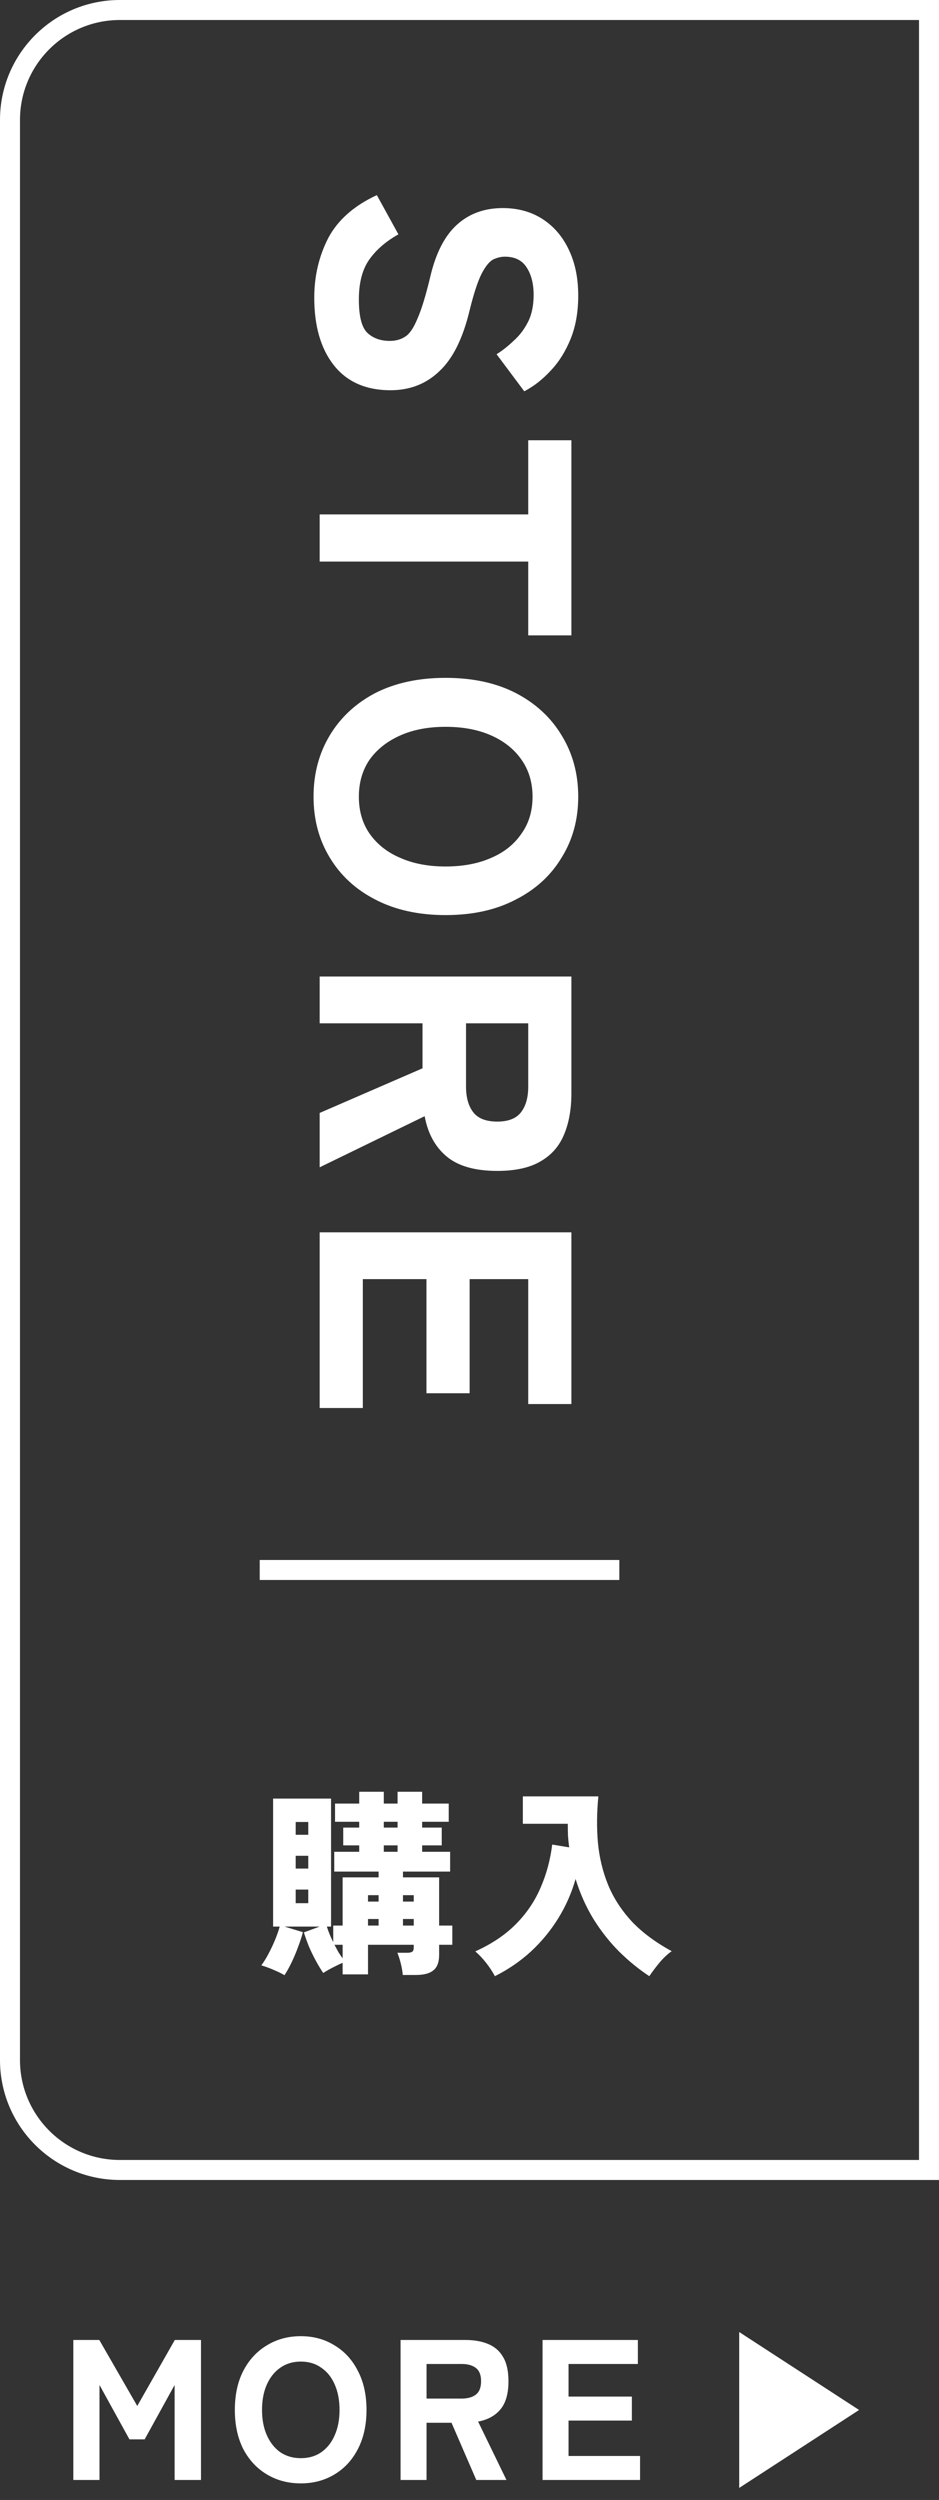
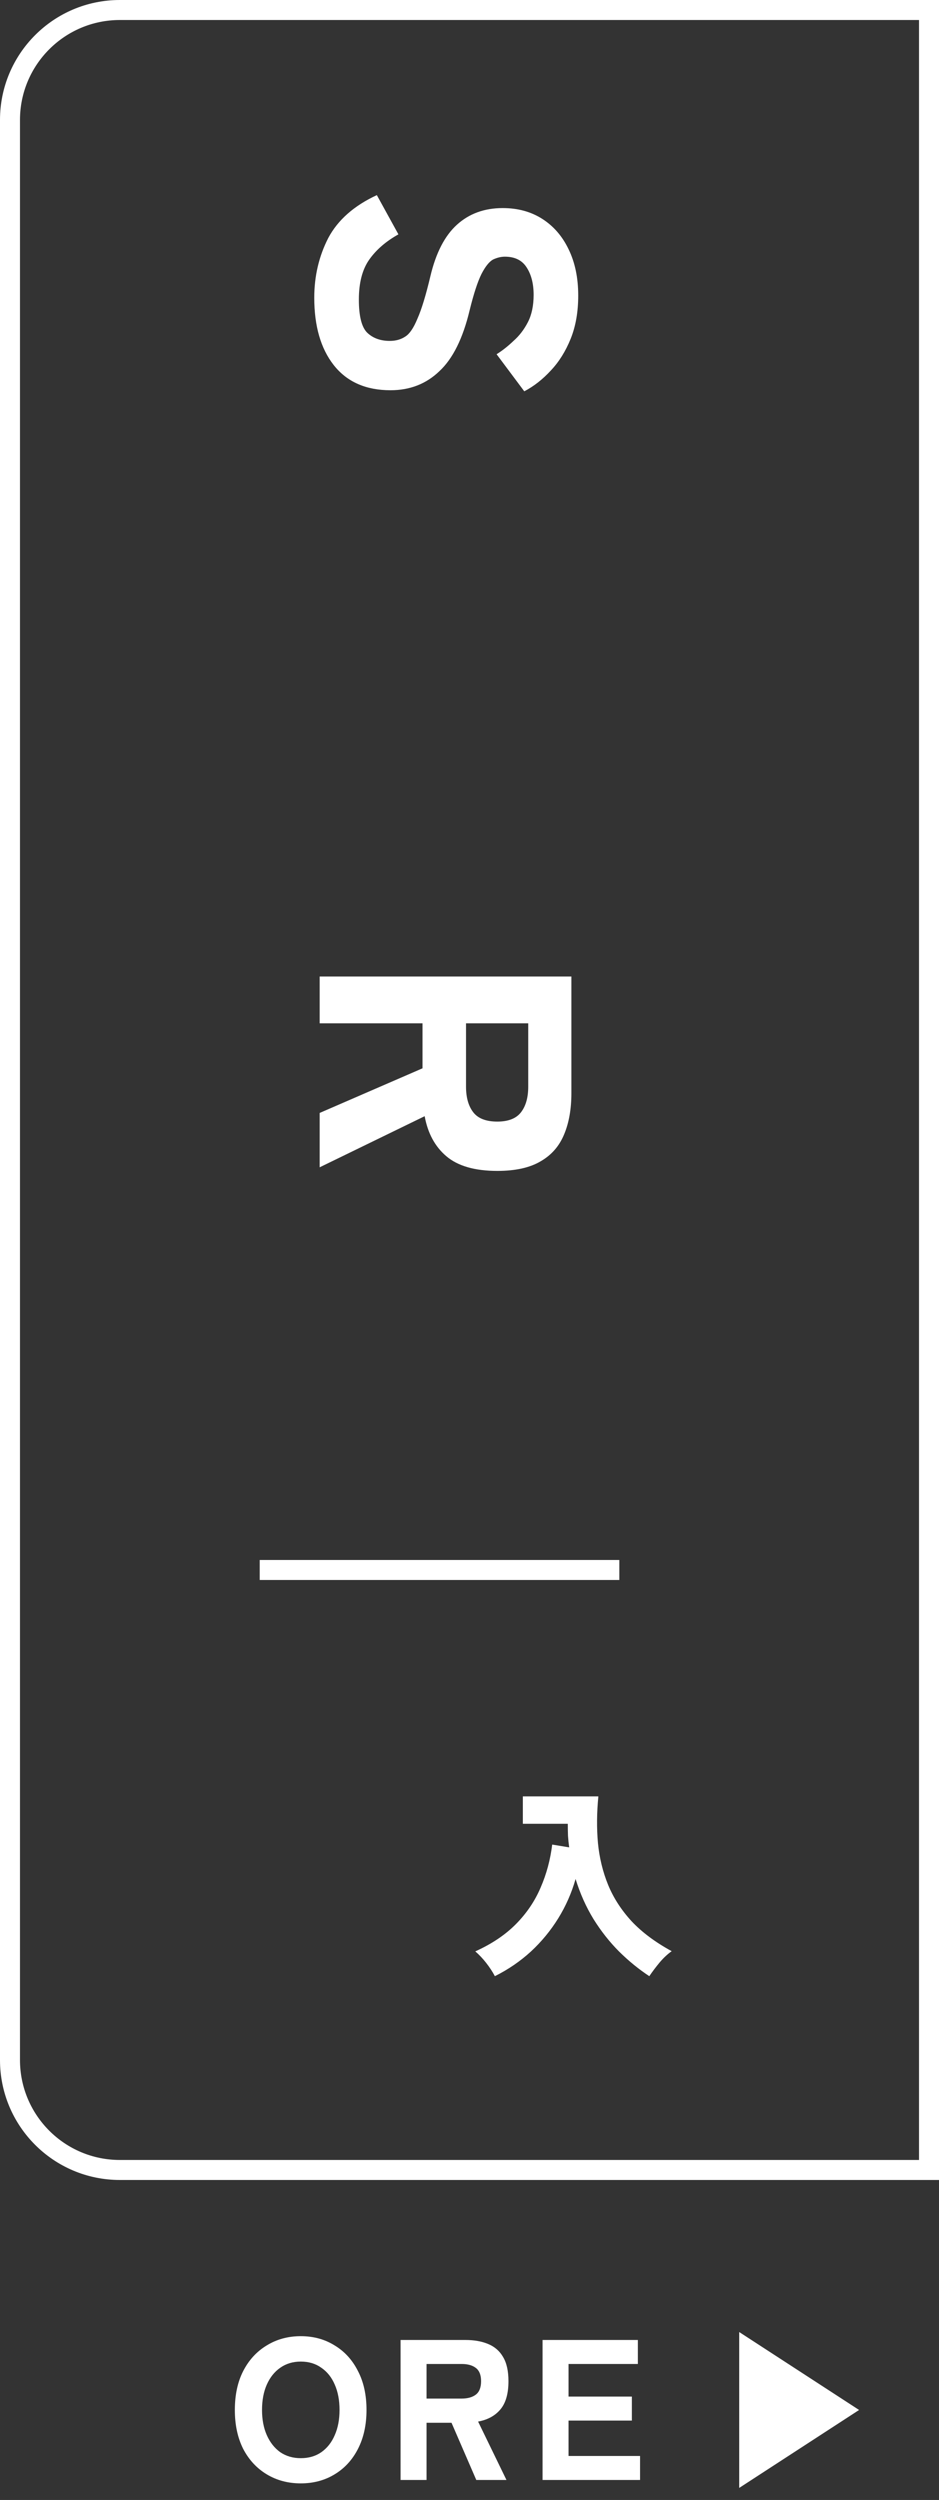
<svg xmlns="http://www.w3.org/2000/svg" width="47" height="125" viewBox="0 0 47 125" fill="none">
  <rect x="0" y="0" width="47" height="125" fill="#333333" stroke="none" />
  <path fill-rule="evenodd" clip-rule="evenodd" d="M46 1H6C3.239 1 1 3.239 1 6V103C1 105.761 3.239 108 6 108H46V1ZM6 0C2.686 0 0 2.686 0 6V103C0 106.314 2.686 109 6 109H47V0H6Z" fill="white" />
  <path d="M27.157 124V117H31.927V118.2H28.457V119.83H31.627V121.03H28.457V122.8H32.037V124H27.157Z" fill="white" />
  <path d="M20.05 124V117H23.29C23.73 117 24.11 117.066 24.43 117.2C24.757 117.333 25.007 117.55 25.18 117.85C25.36 118.15 25.45 118.553 25.45 119.06C25.45 119.686 25.314 120.16 25.04 120.48C24.774 120.793 24.404 120.993 23.93 121.08L25.35 124H23.84L22.6 121.14H21.35V124H20.05ZM21.35 119.93H23.11C23.41 119.93 23.647 119.863 23.82 119.73C23.994 119.596 24.08 119.373 24.08 119.06C24.08 118.753 23.994 118.533 23.82 118.4C23.647 118.266 23.41 118.2 23.11 118.2H21.35V119.93Z" fill="white" />
  <path d="M15.055 124.17C14.421 124.17 13.855 124.02 13.355 123.72C12.855 123.42 12.461 122.996 12.175 122.45C11.895 121.896 11.755 121.246 11.755 120.5C11.755 119.746 11.895 119.096 12.175 118.55C12.461 117.996 12.855 117.57 13.355 117.27C13.855 116.963 14.421 116.81 15.055 116.81C15.688 116.81 16.251 116.963 16.745 117.27C17.245 117.57 17.635 117.996 17.915 118.55C18.201 119.096 18.345 119.746 18.345 120.5C18.345 121.246 18.201 121.896 17.915 122.45C17.635 122.996 17.245 123.42 16.745 123.72C16.251 124.02 15.688 124.17 15.055 124.17ZM15.055 122.91C15.455 122.91 15.798 122.81 16.085 122.61C16.378 122.403 16.601 122.12 16.755 121.76C16.915 121.4 16.995 120.98 16.995 120.5C16.995 120.013 16.915 119.59 16.755 119.23C16.601 118.87 16.378 118.59 16.085 118.39C15.798 118.183 15.455 118.08 15.055 118.08C14.661 118.08 14.318 118.183 14.025 118.39C13.738 118.59 13.515 118.87 13.355 119.23C13.195 119.59 13.115 120.013 13.115 120.5C13.115 120.98 13.195 121.4 13.355 121.76C13.515 122.12 13.738 122.403 14.025 122.61C14.318 122.81 14.661 122.91 15.055 122.91Z" fill="white" />
-   <path d="M3.67 124V117H4.97L6.87 120.3L8.75 117H10.06V124H8.74V119.25L7.24 121.97H6.48L4.98 119.25V124H3.67Z" fill="white" />
  <path d="M43 120.5L37 124.397L37 116.603L43 120.5Z" fill="white" />
-   <path d="M16 61.617L28.6 61.617L28.6 70.203L26.44 70.203L26.44 63.957L23.506 63.957L23.506 69.663L21.346 69.663L21.346 63.957L18.16 63.957L18.16 70.401L16 70.401L16 61.617Z" fill="white" />
  <path d="M16 48.826L28.6 48.826L28.6 54.658C28.6 55.45 28.48 56.134 28.24 56.71C28 57.298 27.61 57.748 27.07 58.06C26.53 58.384 25.804 58.546 24.892 58.546C23.764 58.546 22.912 58.3 22.336 57.808C21.772 57.328 21.412 56.662 21.256 55.81L16 58.366L16 55.648L21.148 53.416L21.148 51.166L16 51.166L16 48.826ZM23.326 51.166L23.326 54.334C23.326 54.874 23.446 55.3 23.686 55.612C23.926 55.924 24.328 56.08 24.892 56.08C25.444 56.08 25.84 55.924 26.08 55.612C26.32 55.3 26.44 54.874 26.44 54.334L26.44 51.166L23.326 51.166Z" fill="white" />
-   <path d="M15.694 39.833C15.694 38.693 15.964 37.673 16.504 36.773C17.044 35.873 17.806 35.165 18.79 34.649C19.786 34.145 20.956 33.893 22.3 33.893C23.656 33.893 24.826 34.145 25.81 34.649C26.806 35.165 27.574 35.873 28.114 36.773C28.666 37.673 28.942 38.693 28.942 39.833C28.942 40.973 28.666 41.987 28.114 42.875C27.574 43.775 26.806 44.477 25.81 44.981C24.826 45.497 23.656 45.755 22.3 45.755C20.956 45.755 19.786 45.497 18.79 44.981C17.806 44.477 17.044 43.775 16.504 42.875C15.964 41.987 15.694 40.973 15.694 39.833ZM17.962 39.833C17.962 40.553 18.142 41.171 18.502 41.687C18.874 42.215 19.384 42.617 20.032 42.893C20.68 43.181 21.436 43.325 22.3 43.325C23.176 43.325 23.938 43.181 24.586 42.893C25.234 42.617 25.738 42.215 26.098 41.687C26.47 41.171 26.656 40.553 26.656 39.833C26.656 39.125 26.47 38.507 26.098 37.979C25.738 37.463 25.234 37.061 24.586 36.773C23.938 36.485 23.176 36.341 22.3 36.341C21.436 36.341 20.68 36.485 20.032 36.773C19.384 37.061 18.874 37.463 18.502 37.979C18.142 38.507 17.962 39.125 17.962 39.833Z" fill="white" />
-   <path d="M16 25.721L26.44 25.721L26.44 22.013L28.6 22.013L28.6 31.769L26.44 31.769L26.44 28.079L16 28.079L16 25.721Z" fill="white" />
  <path d="M15.73 14.886C15.73 13.806 15.964 12.81 16.432 11.898C16.912 10.998 17.722 10.284 18.862 9.756L19.942 11.718C19.318 12.066 18.832 12.486 18.484 12.978C18.136 13.47 17.962 14.136 17.962 14.976C17.962 15.804 18.1 16.356 18.376 16.632C18.664 16.908 19.042 17.046 19.51 17.046C19.81 17.046 20.068 16.974 20.284 16.83C20.5 16.698 20.704 16.398 20.896 15.93C21.1 15.474 21.316 14.766 21.544 13.806C21.82 12.642 22.264 11.784 22.876 11.232C23.488 10.68 24.25 10.404 25.162 10.404C25.918 10.404 26.578 10.584 27.142 10.944C27.706 11.304 28.144 11.808 28.456 12.456C28.78 13.116 28.942 13.89 28.942 14.778C28.942 15.594 28.816 16.314 28.564 16.938C28.312 17.562 27.982 18.09 27.574 18.522C27.166 18.966 26.722 19.314 26.242 19.566L24.856 17.712C25.144 17.532 25.426 17.31 25.702 17.046C25.99 16.794 26.23 16.482 26.422 16.11C26.614 15.738 26.71 15.282 26.71 14.742C26.71 14.178 26.59 13.716 26.35 13.356C26.122 13.008 25.762 12.834 25.27 12.834C25.078 12.834 24.88 12.882 24.676 12.978C24.484 13.086 24.292 13.326 24.1 13.698C23.908 14.082 23.71 14.688 23.506 15.516C23.17 16.92 22.666 17.934 21.994 18.558C21.334 19.194 20.518 19.512 19.546 19.512C18.31 19.512 17.362 19.092 16.702 18.252C16.054 17.424 15.73 16.302 15.73 14.886Z" fill="white" />
  <path d="M24.77 98.81C24.65 98.583 24.503 98.36 24.33 98.14C24.163 97.927 23.983 97.737 23.79 97.57C24.617 97.197 25.297 96.74 25.83 96.2C26.363 95.66 26.773 95.053 27.06 94.38C27.353 93.707 27.547 92.99 27.64 92.23L28.49 92.37C28.463 92.177 28.443 91.983 28.43 91.79C28.423 91.597 28.42 91.397 28.42 91.19H26.17V89.82H29.95C29.87 90.64 29.863 91.42 29.93 92.16C30.003 92.9 30.173 93.597 30.44 94.25C30.707 94.897 31.097 95.5 31.61 96.06C32.13 96.613 32.8 97.113 33.62 97.56C33.413 97.707 33.213 97.893 33.02 98.12C32.827 98.353 32.653 98.583 32.5 98.81C31.973 98.463 31.47 98.053 30.99 97.58C30.517 97.107 30.09 96.567 29.71 95.96C29.337 95.353 29.037 94.683 28.81 93.95C28.61 94.65 28.32 95.307 27.94 95.92C27.56 96.533 27.103 97.087 26.57 97.58C26.037 98.067 25.437 98.477 24.77 98.81Z" fill="white" />
-   <path d="M14.24 98.76C14.08 98.667 13.887 98.573 13.66 98.48C13.44 98.387 13.247 98.317 13.08 98.27C13.2 98.11 13.32 97.917 13.44 97.69C13.56 97.463 13.67 97.23 13.77 96.99C13.87 96.743 13.947 96.523 14 96.33H13.67V89.93H16.57V96.33H16.36C16.44 96.59 16.547 96.85 16.68 97.11V96.28H17.15V93.87H18.95V93.58H16.73V92.59H17.98V92.27H17.18V91.38H17.98V91.09H16.77V90.18H17.98V89.59H19.21V90.18H19.9V89.59H21.13V90.18H22.46V91.09H21.13V91.38H22.11V92.27H21.13V92.59H22.53V93.58H20.17V93.87H21.98V96.28H22.64V97.24H21.98V97.75C21.98 98.103 21.887 98.357 21.7 98.51C21.52 98.67 21.223 98.75 20.81 98.75H20.16C20.147 98.577 20.113 98.383 20.06 98.17C20.007 97.963 19.95 97.787 19.89 97.64H20.38C20.493 97.64 20.577 97.623 20.63 97.59C20.683 97.557 20.71 97.48 20.71 97.36V97.24H18.42V98.72H17.15V98.14C16.997 98.207 16.83 98.287 16.65 98.38C16.47 98.473 16.313 98.563 16.18 98.65C16.06 98.477 15.937 98.273 15.81 98.04C15.683 97.807 15.567 97.567 15.46 97.32C15.36 97.067 15.277 96.833 15.21 96.62L16 96.33H14.24L15.16 96.61C15.107 96.823 15.03 97.06 14.93 97.32C14.837 97.58 14.73 97.837 14.61 98.09C14.49 98.343 14.367 98.567 14.24 98.76ZM14.8 95.16H15.43V94.48H14.8V95.16ZM14.8 93.43H15.43V92.79H14.8V93.43ZM14.8 91.74H15.43V91.1H14.8V91.74ZM19.21 92.59H19.9V92.27H19.21V92.59ZM19.21 91.38H19.9V91.09H19.21V91.38ZM20.17 96.28H20.71V95.95H20.17V96.28ZM18.42 96.28H18.95V95.95H18.42V96.28ZM20.17 95.08H20.71V94.76H20.17V95.08ZM18.42 95.08H18.95V94.76H18.42V95.08ZM17.15 97.92V97.24H16.74C16.807 97.367 16.873 97.49 16.94 97.61C17.013 97.723 17.083 97.827 17.15 97.92Z" fill="white" />
  <path fill-rule="evenodd" clip-rule="evenodd" d="M31 79H13V78H31V79Z" fill="white" />
</svg>